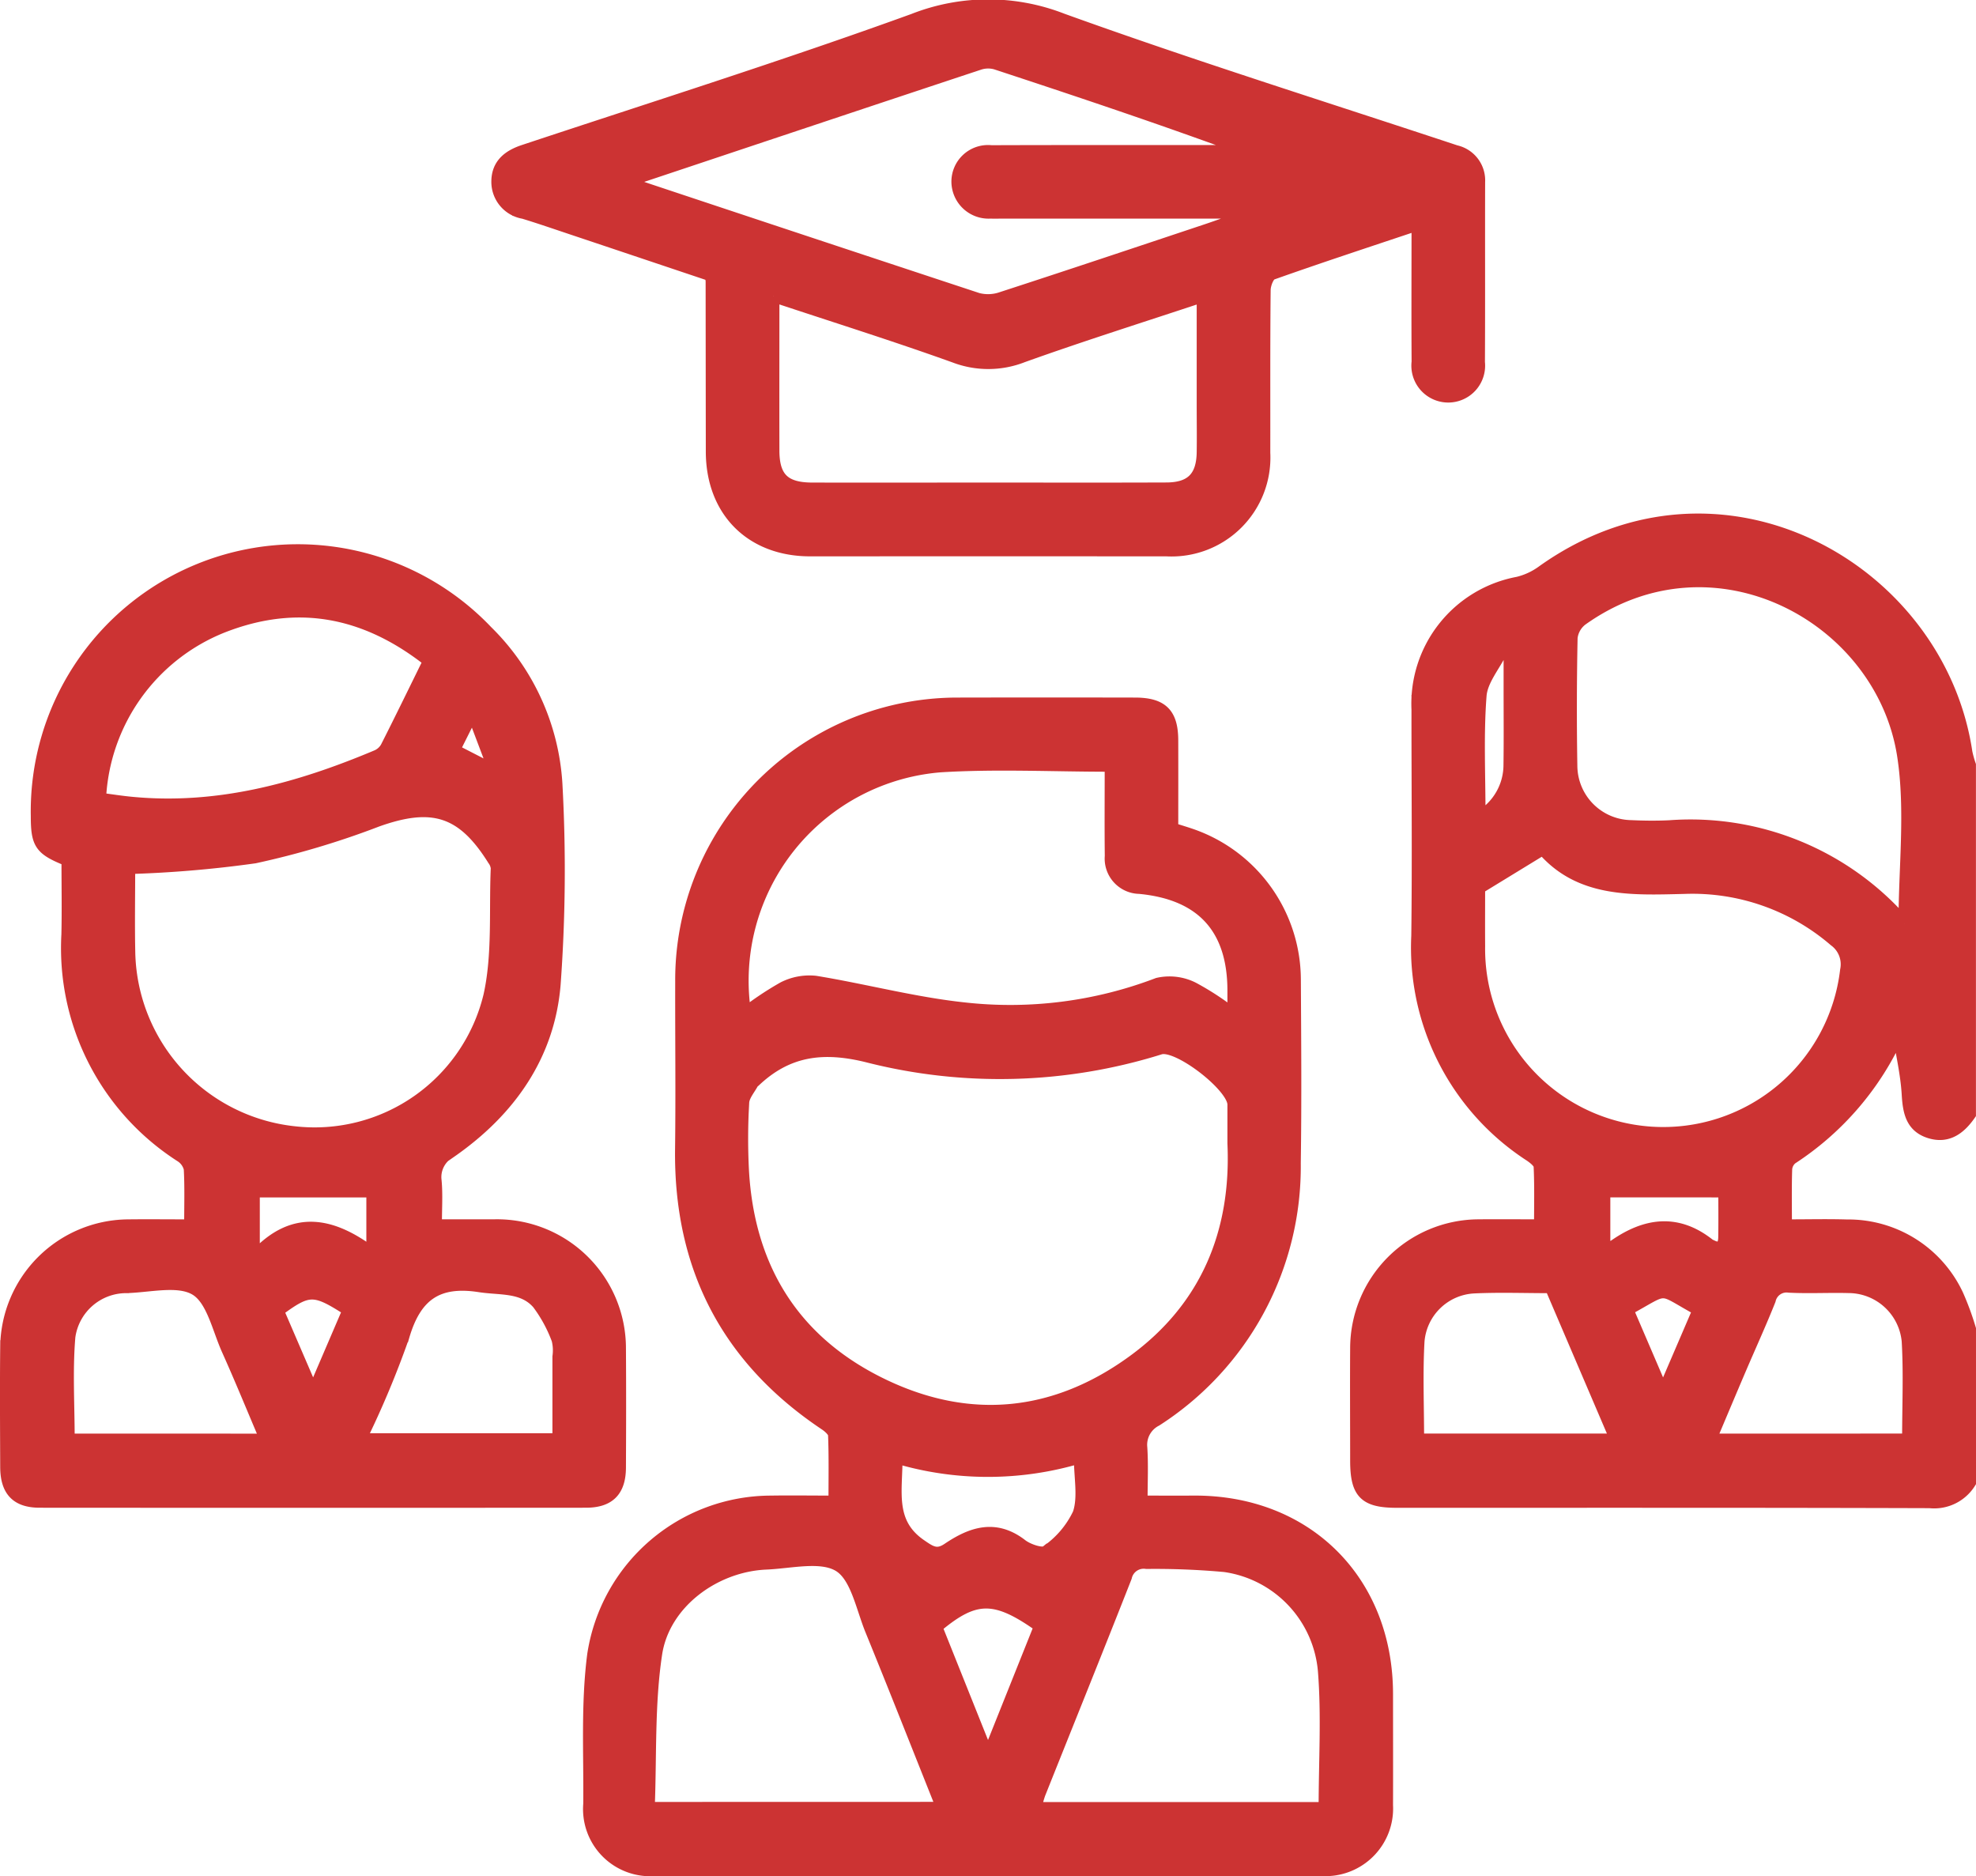
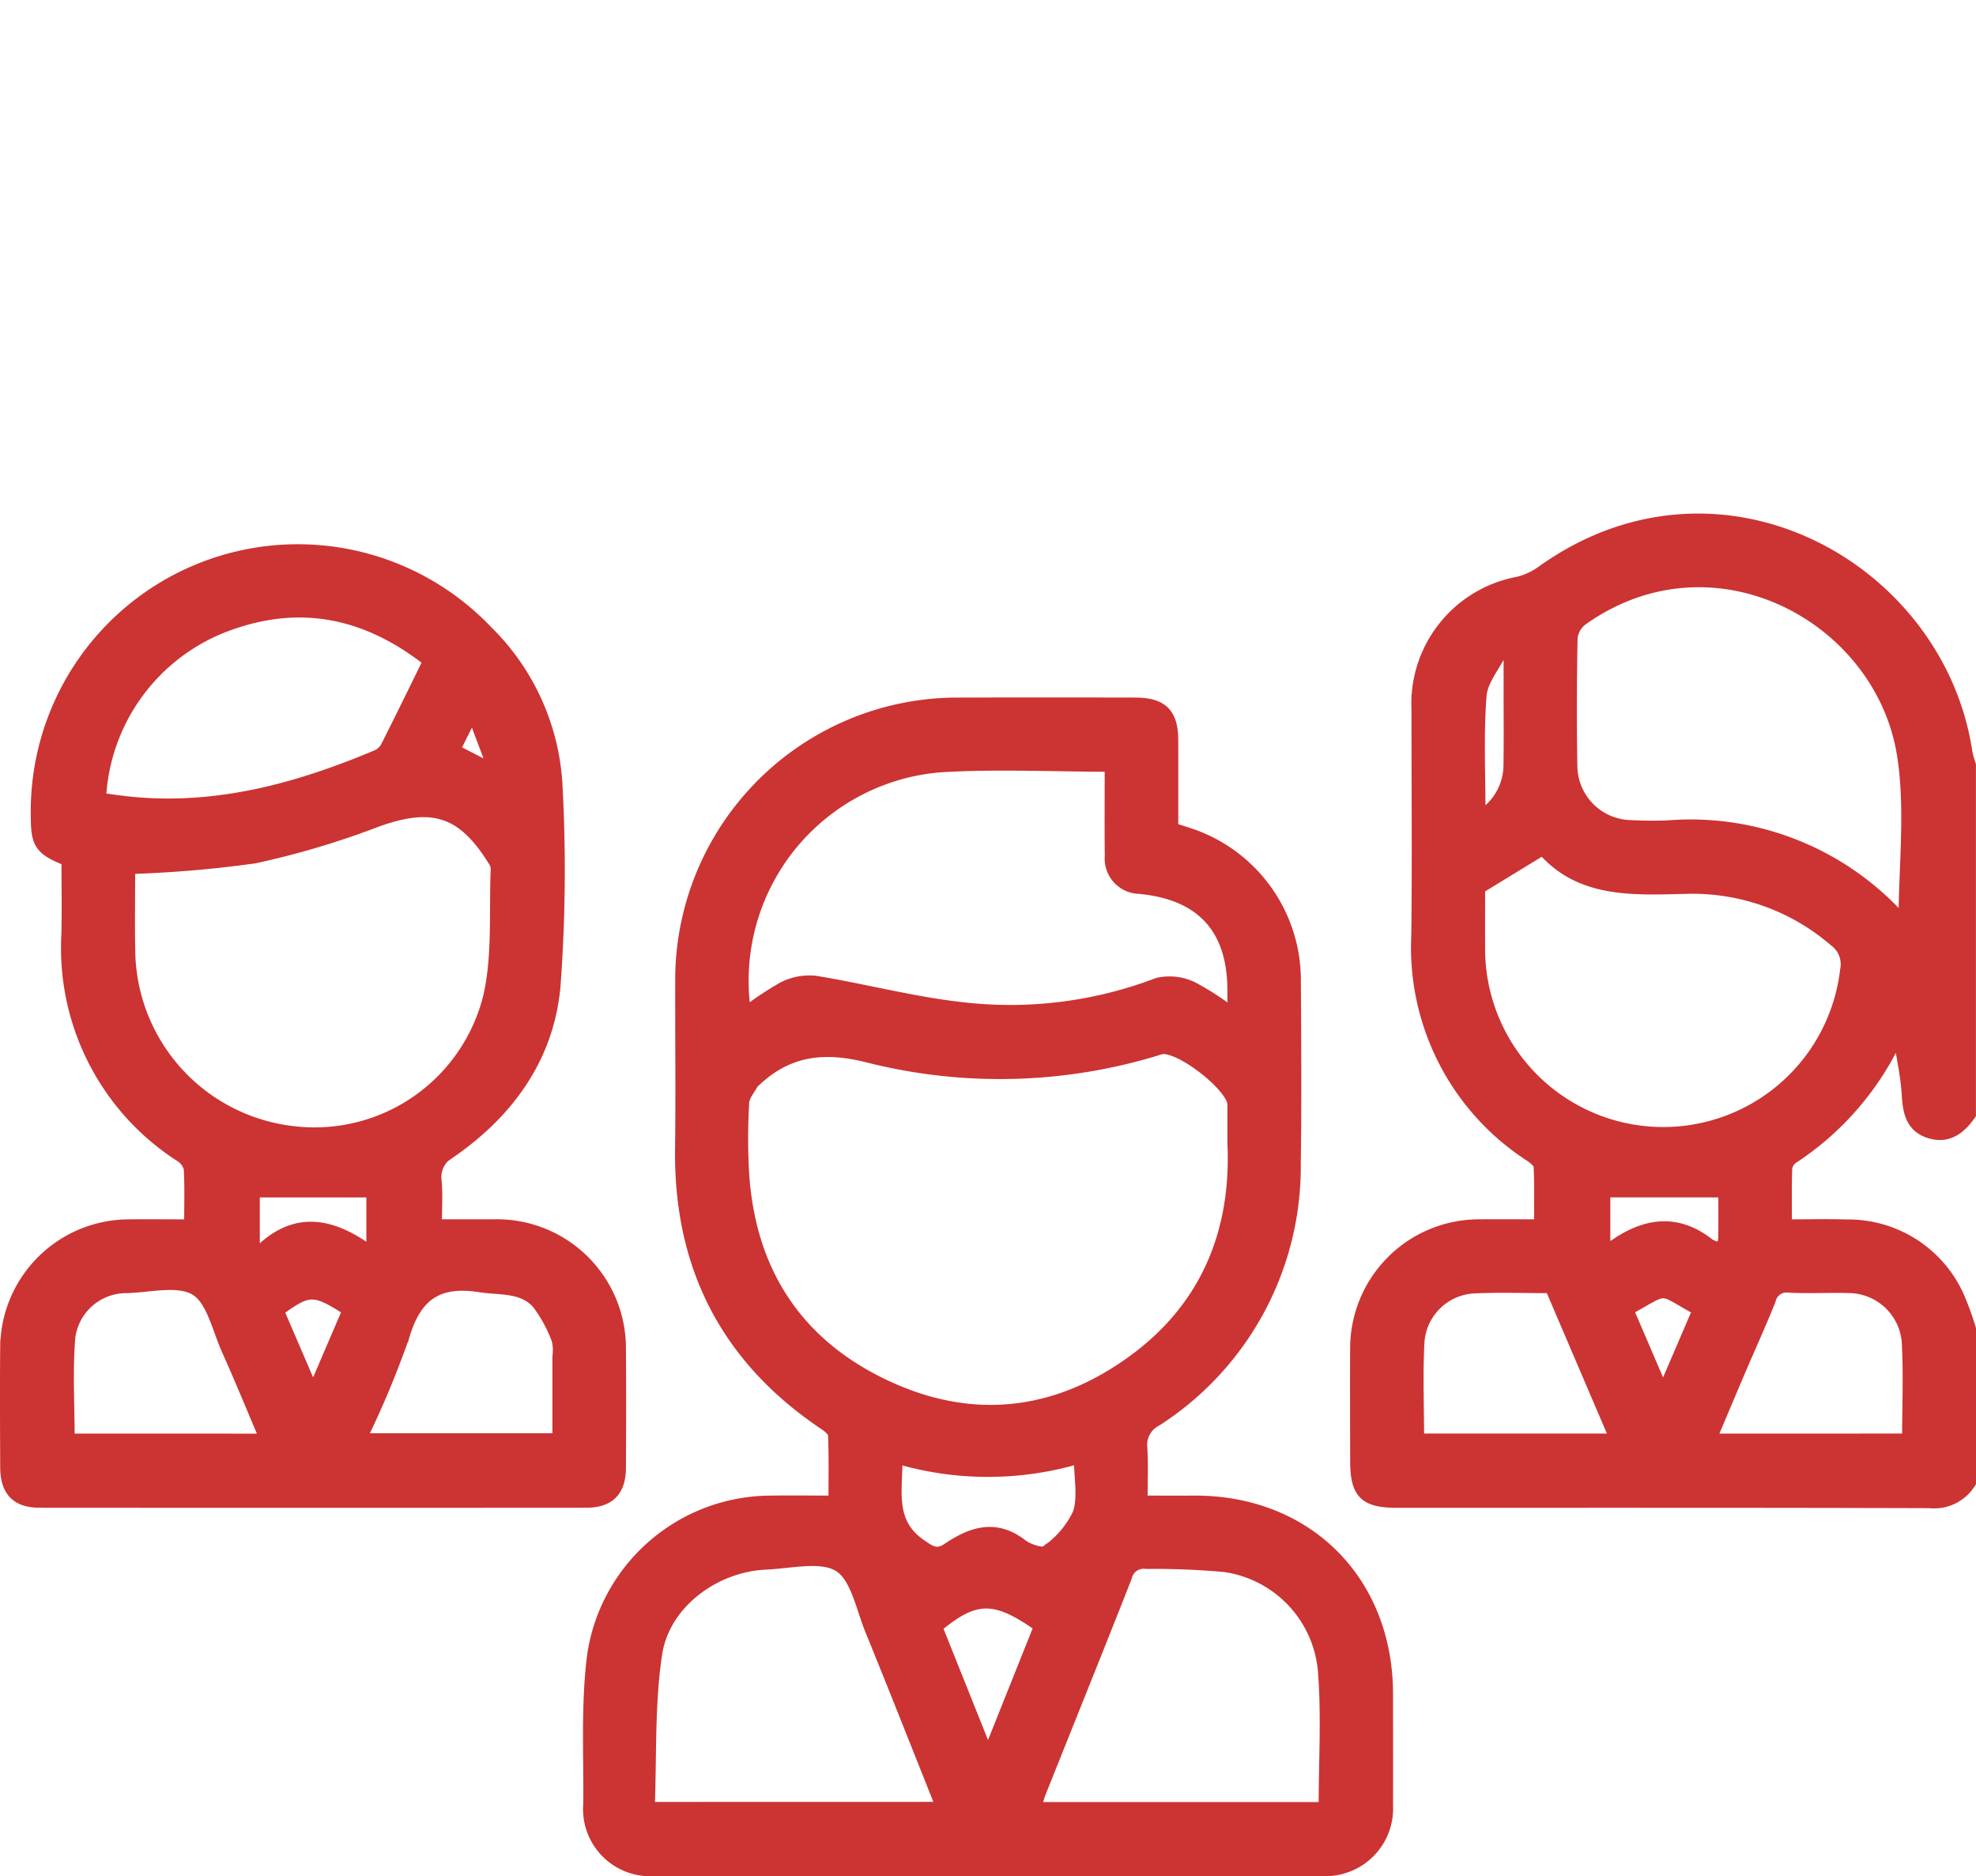
<svg xmlns="http://www.w3.org/2000/svg" width="161.899" height="153.676" viewBox="0 0 161.899 153.676">
  <g id="Group_260" data-name="Group 260" transform="translate(-695.003 -420.585)">
    <path id="Path_3499" data-name="Path 3499" d="M954.418,579.334a3.441,3.441,0,0,1-3.295,1.61c-14.552-.046-29.1-.027-43.656-.029-2.625,0-3.324-.712-3.326-3.349,0-3.088-.021-6.177,0-9.265a10.07,10.07,0,0,1,9.991-10.018c1.619-.016,3.237,0,5.076,0,0-1.656.041-3.258-.036-4.854-.014-.3-.452-.645-.767-.863a20.3,20.3,0,0,1-9.256-18.009c.077-6.176.013-12.354.016-18.53a10.077,10.077,0,0,1,8.222-10.383,5.685,5.685,0,0,0,1.952-.892c14.557-10.46,32.537-.3,34.785,14.781a8.515,8.515,0,0,0,.289,1.041v28.6c-.8,1.154-1.813,1.94-3.283,1.478-1.5-.47-1.716-1.7-1.8-3.118-.1-1.673-.491-3.328-.755-4.991a23.794,23.794,0,0,1-8.763,10.251,1.24,1.24,0,0,0-.455.887c-.047,1.5-.021,3-.021,4.606,1.791,0,3.4-.04,5.013.008a9.867,9.867,0,0,1,9.05,5.7,23.206,23.206,0,0,1,1.018,2.773Zm-5.35-45.778c0-4.634.577-9.3-.113-13.762-1.76-11.381-15.517-18.846-26.34-11.132a2.172,2.172,0,0,0-.839,1.477q-.107,5.254-.02,10.511a4.982,4.982,0,0,0,4.9,4.933c1.044.049,2.094.06,3.137.01A23.185,23.185,0,0,1,949.068,533.555ZM914.2,530.64c0,1.447-.012,3.119,0,4.791a15.093,15.093,0,0,0,30.083,1.948,2.407,2.407,0,0,0-.943-2.438,17.851,17.851,0,0,0-12.3-4.314c-4.263.1-8.568.344-11.608-3.187Zm-5,45.193h16.235l-5.348-12.5c-2.131,0-4.22-.077-6.3.021a4.808,4.808,0,0,0-4.553,4.408C909.084,570.4,909.2,573.058,909.2,575.833Zm40.164,0c0-2.778.12-5.437-.035-8.08a4.891,4.891,0,0,0-4.87-4.429c-1.618-.042-3.24.051-4.855-.031a1.418,1.418,0,0,0-1.593,1.1c-.752,1.889-1.6,3.739-2.4,5.608-.813,1.9-1.614,3.812-2.471,5.836Zm-24.907-20.347v4.7a3.071,3.071,0,0,0,.792-.211c2.588-1.824,5.186-2.21,7.824-.1a.84.84,0,0,0,.141.065c.768.4,1.075.043,1.086-.694.021-1.336.006-2.673.006-3.758Zm-10.222-30.65a4.943,4.943,0,0,0,2.468-4.277c.03-2.092.009-4.184.01-6.276v-2.853l-.679-.186c-.6,1.21-1.62,2.387-1.716,3.636C914.068,518.088,914.232,521.324,914.232,524.839Zm12.114,40.341L929.279,572l2.926-6.808C928.723,563.291,929.879,563.258,926.346,565.179Z" transform="translate(-98.016 -37.316)" fill="#c33" stroke="#c33" stroke-width="1" />
    <path id="Path_3500" data-name="Path 3500" d="M833.367,539.141c.566.18,1.059.326,1.545.493a12.594,12.594,0,0,1,8.5,11.83c.028,5.025.069,10.052-.007,15.077A24.684,24.684,0,0,1,832.054,587.6a2.255,2.255,0,0,0-1.223,2.245c.091,1.4.022,2.811.022,4.426,1.482,0,2.873.008,4.264,0,9.254-.062,15.842,6.486,15.847,15.757,0,3.036.01,6.072,0,9.109a5.041,5.041,0,0,1-5.327,5.3q-27.327.018-54.654,0a5,5,0,0,1-5.366-5.41c.042-4.077-.2-8.2.323-12.219a14.753,14.753,0,0,1,14.521-12.536c1.672-.026,3.344,0,5.248,0,0-1.856.036-3.666-.035-5.471-.012-.3-.43-.666-.745-.876-8.045-5.381-11.914-12.92-11.79-22.576.058-4.554,0-9.109.011-13.663A22.636,22.636,0,0,1,815.862,528.9q7.225-.015,14.449,0c2.215,0,3.047.816,3.055,2.989C833.374,534.3,833.367,536.7,833.367,539.141Zm5.028,25.769c0-1.189,0-2.183,0-3.178-.008-1.505-4.581-5.042-6.019-4.588a43.916,43.916,0,0,1-24.009.636c-3.659-.9-6.555-.493-9.223,2.043-.038.036-.1.052-.124.093-.285.547-.777,1.086-.806,1.649a50.683,50.683,0,0,0-.016,5.649c.476,8.117,4.32,14.13,11.681,17.588,7.084,3.327,14.007,2.539,20.3-2.048C836.239,578.342,838.722,572.125,838.395,564.911ZM828.34,533.976c-4.773,0-9.383-.234-13.961.048a17.629,17.629,0,0,0-16.008,20.248,26.037,26.037,0,0,1,3.138-2.094,4.7,4.7,0,0,1,2.629-.49c4.066.666,8.079,1.741,12.163,2.179a33.916,33.916,0,0,0,15.892-2.017,4.3,4.3,0,0,1,2.886.351,22.815,22.815,0,0,1,3.316,2.174c0-.86,0-1.419,0-1.978-.006-5.109-2.592-7.933-7.708-8.415a2.391,2.391,0,0,1-2.34-2.6C828.32,538.979,828.34,536.574,828.34,533.976Zm-13.8,85.384c-1.993-4.99-3.881-9.791-5.832-14.567-.756-1.851-1.2-4.38-2.611-5.261-1.471-.916-3.953-.288-5.987-.2-4.254.179-8.4,3.234-9.028,7.4-.625,4.127-.438,8.377-.61,12.634Zm31.328.016c0-3.85.235-7.573-.06-11.254a9.5,9.5,0,0,0-8.123-8.586,63.156,63.156,0,0,0-6.416-.255,1.5,1.5,0,0,0-1.7,1.161c-2.334,5.935-4.725,11.847-7.088,17.77a11.451,11.451,0,0,0-.324,1.163Zm-35.092-28.732c.014,2.748-.687,5.346,1.963,7.178.84.58,1.346.933,2.263.315,1.924-1.3,3.88-1.978,6.028-.315.532.412,1.7.8,2.028.536a7.822,7.822,0,0,0,2.656-3.107c.453-1.337.1-2.947.1-4.62A26.2,26.2,0,0,1,810.778,590.644Zm7.505,24.494,4.266-10.666c-3.68-2.619-5.352-2.6-8.51.063Z" transform="translate(-42.326 -50.673)" fill="#c33" stroke="#c33" stroke-width="1" />
    <path id="Path_3501" data-name="Path 3501" d="M730.709,560.488c1.733,0,3.292,0,4.851,0a10.071,10.071,0,0,1,10.229,10.1c.022,3.245.015,6.491,0,9.737-.009,1.9-.881,2.79-2.776,2.791q-22.378.016-44.756,0c-1.88,0-2.729-.9-2.737-2.828-.013-3.3-.034-6.6,0-9.893a10.065,10.065,0,0,1,9.945-9.9c1.661-.02,3.321,0,5.128,0,0-1.647.049-3.154-.035-4.654a1.687,1.687,0,0,0-.745-1.035,20.235,20.235,0,0,1-9.28-18.151c.045-2.038.007-4.078.007-6.09-2.214-.887-2.513-1.321-2.514-3.591a21.381,21.381,0,0,1,36.865-15.142,19.127,19.127,0,0,1,5.69,12.457,128.724,128.724,0,0,1-.144,16.458c-.48,5.839-3.7,10.358-8.481,13.691a2.343,2.343,0,0,0-1.273,2.38C730.791,557.95,730.709,559.106,730.709,560.488Zm-25.129-29.282c0,2.3-.044,4.654.008,7a15.137,15.137,0,0,0,13.535,14.661,14.741,14.741,0,0,0,15.989-11.2c.743-3.361.449-6.952.6-10.439a1.382,1.382,0,0,0-.276-.7c-2.532-4.058-5.02-4.8-9.541-3.185a68.4,68.4,0,0,1-10.025,2.99A94.206,94.206,0,0,1,705.579,531.207Zm-2.387-5.66c.853.111,1.719.249,2.592.332,7.074.678,13.677-1.138,20.1-3.844a1.646,1.646,0,0,0,.778-.7c1.176-2.319,2.312-4.658,3.506-7.085-5.22-4.119-10.829-5.2-16.959-2.786A15.963,15.963,0,0,0,703.192,525.546Zm37.572,52.47c0-2.308,0-4.54,0-6.772a3.685,3.685,0,0,0-.07-1.4,11.628,11.628,0,0,0-1.606-2.96c-1.242-1.433-3.082-1.156-4.782-1.421-3.474-.542-5.273.746-6.257,4.109a77.419,77.419,0,0,1-3.535,8.44Zm-23.96.031c-1.109-2.608-2.091-5.014-3.155-7.383-.777-1.731-1.244-4.1-2.611-4.927-1.416-.858-3.751-.253-5.681-.2a4.718,4.718,0,0,0-4.68,4.075c-.234,2.777-.056,5.589-.056,8.431Zm-1.015-15.825.295.627c3.065-3.2,6.162-2.523,9.434-.052v-5.1h-9.729Zm7.782,5.2c-2.832-1.824-3.28-1.819-5.813.052l2.9,6.729C721.733,571.7,722.631,569.607,723.571,567.42Zm8.619-45.872,3.355,1.724-1.815-4.8Z" transform="translate(0 -39.524)" fill="#c33" stroke="#c33" stroke-width="1" />
-     <path id="Path_3502" data-name="Path 3502" d="M846.829,438.969c-4.131,1.383-8.046,2.666-11.928,4.044-.33.117-.61.87-.615,1.33-.046,4.449-.022,8.9-.029,13.347a7.6,7.6,0,0,1-8,7.969q-14.6-.008-29.206,0c-4.822,0-8.038-3.214-8.044-8.081q-.009-6.987-.015-13.975a3.709,3.709,0,0,0-.089-.481c-3.761-1.261-7.6-2.551-11.449-3.838-1.287-.431-2.57-.874-3.868-1.27a2.566,2.566,0,0,1-2.151-2.538c0-1.406.886-2.115,2.155-2.536,10.662-3.539,21.383-6.917,31.942-10.744a16.7,16.7,0,0,1,12.173-.021c10.66,3.845,21.485,7.234,32.244,10.8a2.446,2.446,0,0,1,1.91,2.525c-.015,4.92.01,9.84-.016,14.76a2.522,2.522,0,1,1-5.009-.036C846.811,446.568,846.829,442.907,846.829,438.969Zm-52.792,5.861c0,4.416-.01,8.546,0,12.676.007,2.231.9,3.1,3.168,3.109,4.813.012,9.625,0,14.438,0,4.865,0,9.73.012,14.6-.007,2.049-.008,2.954-.932,2.984-2.975.02-1.307,0-2.615,0-3.923v-8.87c-5.072,1.684-9.948,3.218-14.755,4.941a7.718,7.718,0,0,1-5.577.025C804.052,448.066,799.13,446.522,794.037,444.831ZM782.1,435.411c.686.309.991.48,1.317.589q13.678,4.556,27.368,9.073a3.369,3.369,0,0,0,1.951-.078c5.615-1.824,11.214-3.7,16.815-5.568,1.133-.378,2.252-.8,3.377-1.2l-.067-.235H812.93c-.366,0-.733.013-1.1,0a2.547,2.547,0,0,1-2.7-2.471,2.5,2.5,0,0,1,2.77-2.541c6.542-.023,13.085-.008,19.627-.014.463,0,.925-.049,1.388-.075-6.881-2.541-13.758-4.841-20.646-7.107a2.338,2.338,0,0,0-1.372.035C801.43,428.955,791.969,432.118,782.1,435.411Z" transform="translate(-35.675)" fill="#c33" stroke="#c33" stroke-width="1" />
  </g>
</svg>